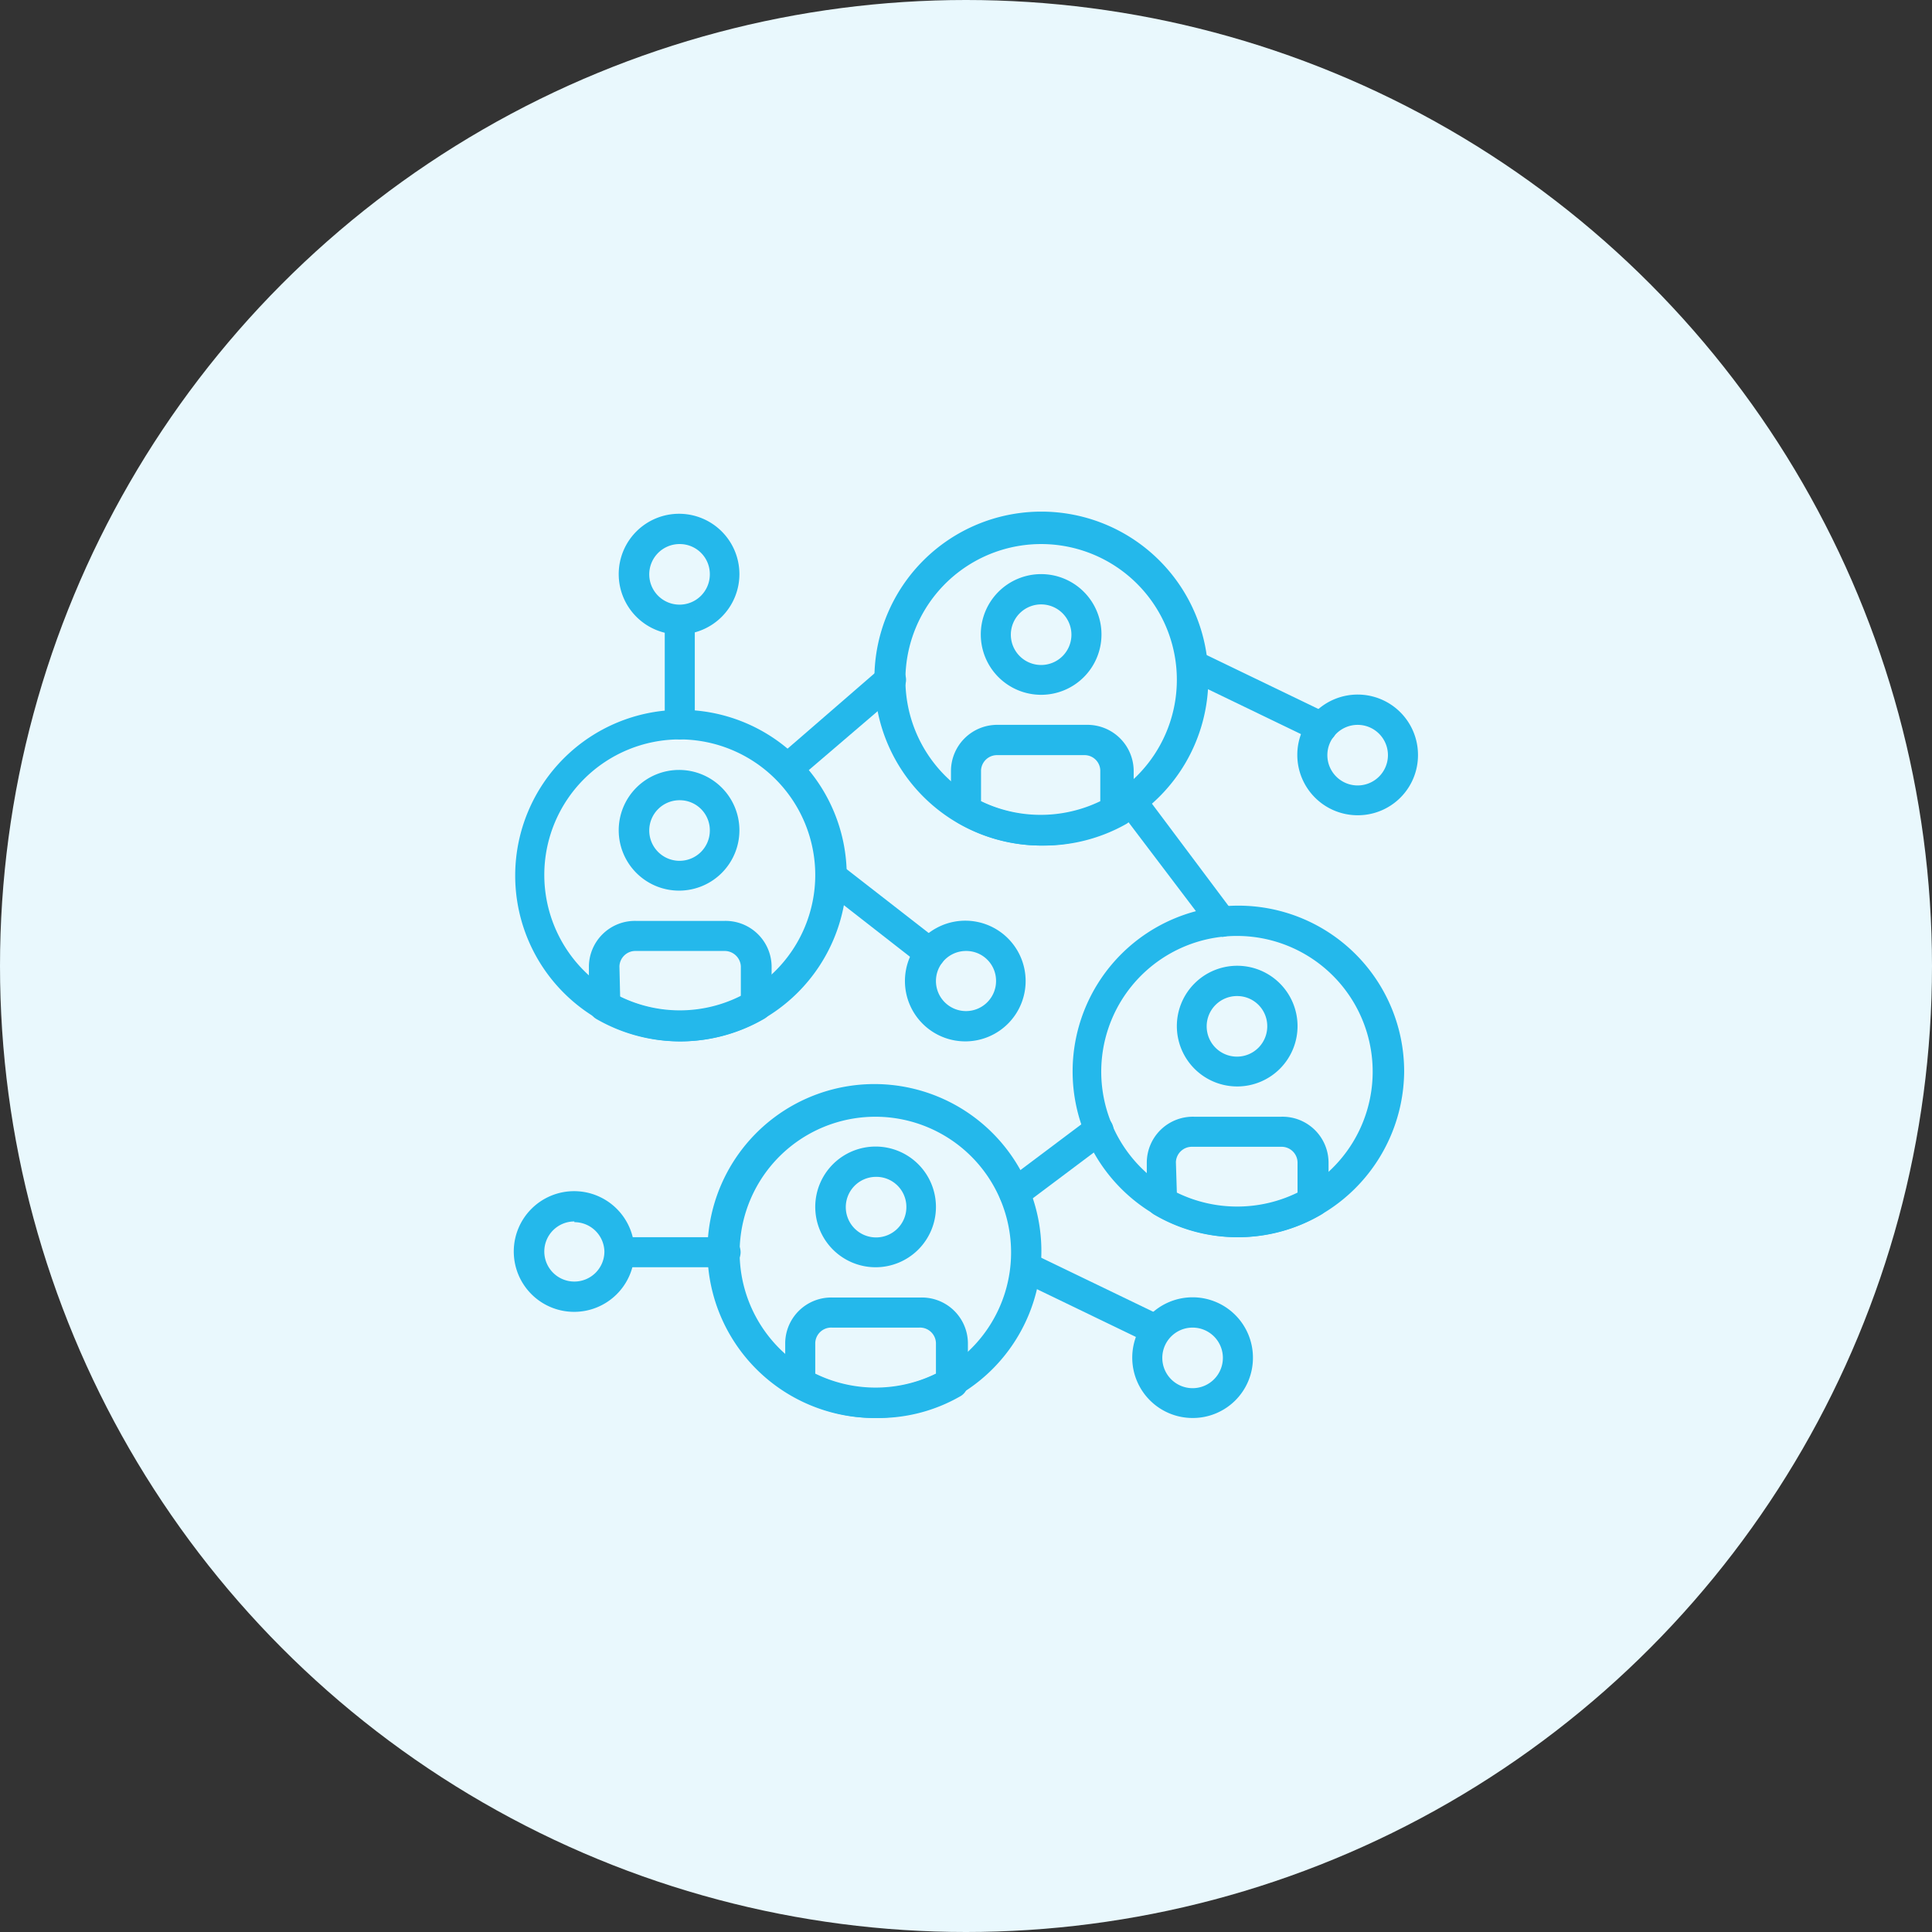
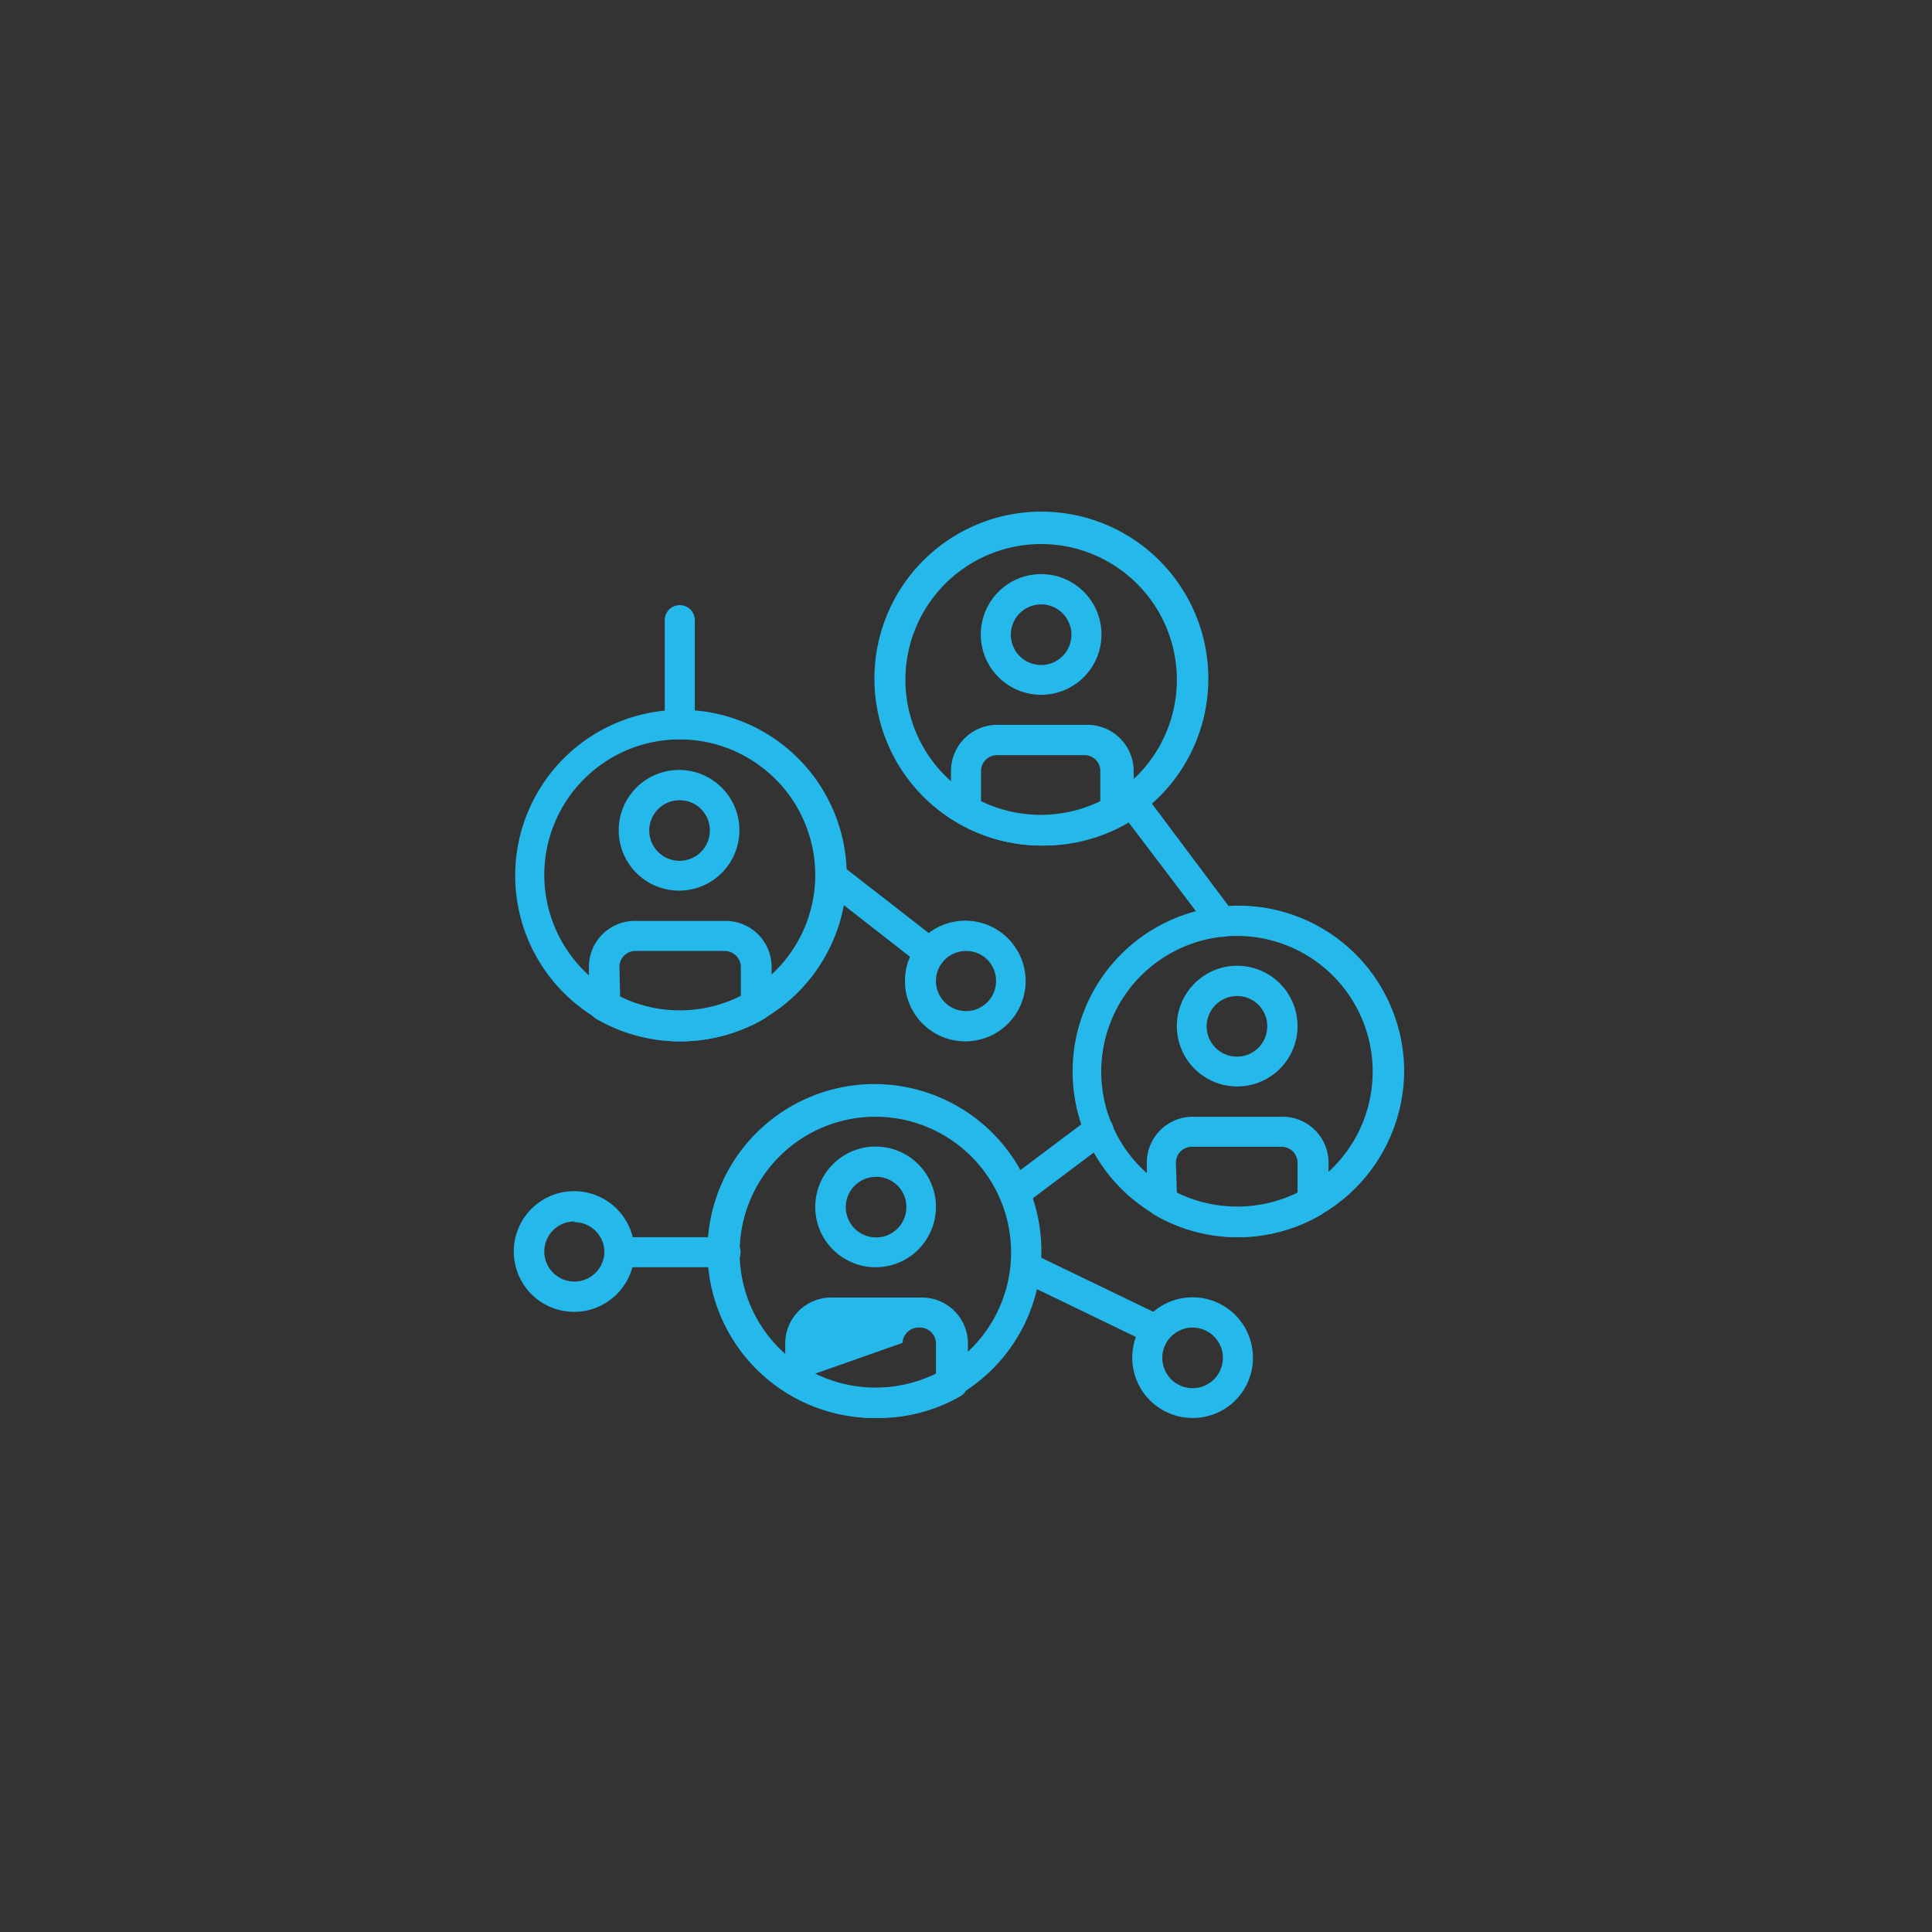
<svg xmlns="http://www.w3.org/2000/svg" viewBox="0 0 81 81">
  <rect x="0" y="0" width="81" height="81" fill="#333333" stroke="none" />
  <defs>
    <style>.cls-1{fill:#e9f8fd;}.cls-2{fill:#24b8eb;}</style>
  </defs>
  <g id="Layer_2" data-name="Layer 2">
    <g id="Layer_1-2" data-name="Layer 1">
-       <circle class="cls-1" cx="40.5" cy="40.5" r="40.5" />
-       <path class="cls-2" d="M56.92,34.18a2.53,2.53,0,1,1,2.53-2.52A2.52,2.52,0,0,1,56.92,34.18Zm0-3.79a1.27,1.27,0,1,0,1.27,1.27A1.27,1.27,0,0,0,56.92,30.39Z" />
      <path class="cls-2" d="M24.08,55A2.53,2.53,0,1,1,26.6,52.5,2.53,2.53,0,0,1,24.08,55Zm0-3.79a1.26,1.26,0,1,0,1.26,1.26A1.26,1.26,0,0,0,24.08,51.24Z" />
-       <path class="cls-2" d="M55.42,31.13a.66.66,0,0,1-.27-.06L49.7,28.44a.63.63,0,0,1,.55-1.14l5.45,2.63a.63.63,0,0,1,.29.84A.62.62,0,0,1,55.42,31.13Z" />
      <path class="cls-2" d="M50,59.45a2.53,2.53,0,1,1,2.53-2.53A2.52,2.52,0,0,1,50,59.45Zm0-3.79a1.27,1.27,0,1,0,1.27,1.26A1.27,1.27,0,0,0,50,55.66Z" />
      <path class="cls-2" d="M48.48,56.4a.55.55,0,0,1-.28-.07L42.75,53.7a.63.63,0,0,1,.55-1.14l5.45,2.63A.63.63,0,0,1,49,56,.63.63,0,0,1,48.48,56.4Z" />
      <path class="cls-2" d="M40.5,43.66A2.53,2.53,0,1,1,43,41.13,2.53,2.53,0,0,1,40.5,43.66Zm0-3.79a1.26,1.26,0,1,0,1.26,1.26A1.25,1.25,0,0,0,40.5,39.87Z" />
      <path class="cls-2" d="M39,40.6a.63.63,0,0,1-.39-.13l-4.18-3.26a.63.63,0,0,1,.77-1l4.19,3.26a.65.65,0,0,1,.11.89A.63.63,0,0,1,39,40.6Z" />
      <path class="cls-2" d="M51.87,51.87a6.95,6.95,0,1,1,7-6.95A7,7,0,0,1,51.87,51.87Zm0-12.63a5.69,5.69,0,1,0,5.68,5.68A5.69,5.69,0,0,0,51.87,39.24Z" />
      <path class="cls-2" d="M51.87,45.55A2.53,2.53,0,1,1,54.4,43,2.53,2.53,0,0,1,51.87,45.55Zm0-3.79A1.27,1.27,0,1,0,53.13,43,1.26,1.26,0,0,0,51.87,41.76Z" />
      <path class="cls-2" d="M51.87,51.87a6.85,6.85,0,0,1-3.47-.94.62.62,0,0,1-.32-.54V48.72a1.93,1.93,0,0,1,2-1.9H53.7a1.93,1.93,0,0,1,2,1.9v1.67a.62.62,0,0,1-.32.54A6.85,6.85,0,0,1,51.87,51.87ZM49.34,50a5.76,5.76,0,0,0,5.06,0V48.72a.67.67,0,0,0-.7-.64H50a.67.67,0,0,0-.7.64Z" />
      <path class="cls-2" d="M36.71,59.45a7,7,0,1,1,6.95-7A7,7,0,0,1,36.71,59.45Zm0-12.63a5.69,5.69,0,1,0,5.68,5.68A5.69,5.69,0,0,0,36.71,46.82Z" />
      <path class="cls-2" d="M36.71,53.13a2.53,2.53,0,1,1,2.53-2.52A2.53,2.53,0,0,1,36.71,53.13Zm0-3.79A1.27,1.27,0,1,0,38,50.61,1.26,1.26,0,0,0,36.71,49.34Z" />
-       <path class="cls-2" d="M36.71,59.45a6.85,6.85,0,0,1-3.47-.94.62.62,0,0,1-.32-.54V56.3a1.93,1.93,0,0,1,2-1.9h3.66a1.93,1.93,0,0,1,2,1.9V58a.62.62,0,0,1-.32.54A6.85,6.85,0,0,1,36.71,59.45Zm-2.53-1.86a5.76,5.76,0,0,0,5.06,0V56.3a.67.67,0,0,0-.7-.64H34.88a.67.67,0,0,0-.7.64Z" />
+       <path class="cls-2" d="M36.71,59.45a6.85,6.85,0,0,1-3.47-.94.62.62,0,0,1-.32-.54V56.3a1.93,1.93,0,0,1,2-1.9h3.66a1.93,1.93,0,0,1,2,1.9V58a.62.62,0,0,1-.32.54A6.85,6.85,0,0,1,36.71,59.45Zm-2.53-1.86a5.76,5.76,0,0,0,5.06,0V56.3a.67.67,0,0,0-.7-.64a.67.67,0,0,0-.7.64Z" />
      <path class="cls-2" d="M28.5,43.66a6.95,6.95,0,1,1,7-6.95A7,7,0,0,1,28.5,43.66ZM28.5,31a5.68,5.68,0,1,0,5.68,5.68A5.69,5.69,0,0,0,28.5,31Z" />
      <path class="cls-2" d="M28.5,37.34A2.53,2.53,0,1,1,31,34.82,2.53,2.53,0,0,1,28.5,37.34Zm0-3.79a1.27,1.27,0,1,0,1.26,1.27A1.26,1.26,0,0,0,28.5,33.55Z" />
      <path class="cls-2" d="M28.5,43.66A7,7,0,0,1,25,42.72a.63.63,0,0,1-.31-.55V40.51a1.93,1.93,0,0,1,2-1.9h3.66a1.93,1.93,0,0,1,2,1.9v1.67a.62.62,0,0,1-.32.54A7,7,0,0,1,28.5,43.66ZM26,41.8a5.76,5.76,0,0,0,5.06,0V40.51a.68.68,0,0,0-.7-.64H26.67a.67.67,0,0,0-.7.64Z" />
      <path class="cls-2" d="M43.66,35.45a7,7,0,1,1,7-7A7,7,0,0,1,43.66,35.45Zm0-12.64a5.69,5.69,0,1,0,5.68,5.69A5.69,5.69,0,0,0,43.66,22.81Z" />
      <path class="cls-2" d="M43.66,29.13a2.53,2.53,0,1,1,2.52-2.53A2.53,2.53,0,0,1,43.66,29.13Zm0-3.79a1.27,1.27,0,1,0,1.26,1.26A1.27,1.27,0,0,0,43.66,25.34Z" />
      <path class="cls-2" d="M43.66,35.45a7,7,0,0,1-3.48-.94.63.63,0,0,1-.31-.55V32.3a1.94,1.94,0,0,1,2-1.91h3.66a1.94,1.94,0,0,1,2,1.91V34a.62.62,0,0,1-.32.55A7,7,0,0,1,43.66,35.45Zm-2.53-1.86a5.74,5.74,0,0,0,5,0V32.3a.66.66,0,0,0-.69-.64H41.83a.67.67,0,0,0-.7.64Z" />
-       <path class="cls-2" d="M33,32.88a.64.64,0,0,1-.41-1.12L36.93,28a.63.63,0,1,1,.82,1l-4.37,3.74A.61.61,0,0,1,33,32.88Z" />
      <path class="cls-2" d="M51.24,39.24a.64.64,0,0,1-.51-.26l-3.79-5a.63.63,0,0,1,1-.76l3.79,5.06a.63.63,0,0,1-.5,1Z" />
      <path class="cls-2" d="M42.53,50.67a.62.62,0,0,1-.51-.26.63.63,0,0,1,.13-.88l3.53-2.65a.64.64,0,0,1,.88.13.62.62,0,0,1-.13.88L42.9,50.54A.64.64,0,0,1,42.53,50.67Z" />
      <path class="cls-2" d="M30.39,53.13H26a.63.63,0,1,1,0-1.26h4.42a.63.63,0,1,1,0,1.26Z" />
-       <path class="cls-2" d="M28.5,26.6A2.53,2.53,0,1,1,31,24.08,2.53,2.53,0,0,1,28.5,26.6Zm0-3.79a1.27,1.27,0,1,0,1.26,1.27A1.26,1.26,0,0,0,28.5,22.81Z" />
      <path class="cls-2" d="M28.5,31a.64.64,0,0,1-.63-.64V26a.63.63,0,0,1,1.26,0v4.42A.64.64,0,0,1,28.5,31Z" />
    </g>
  </g>
</svg>